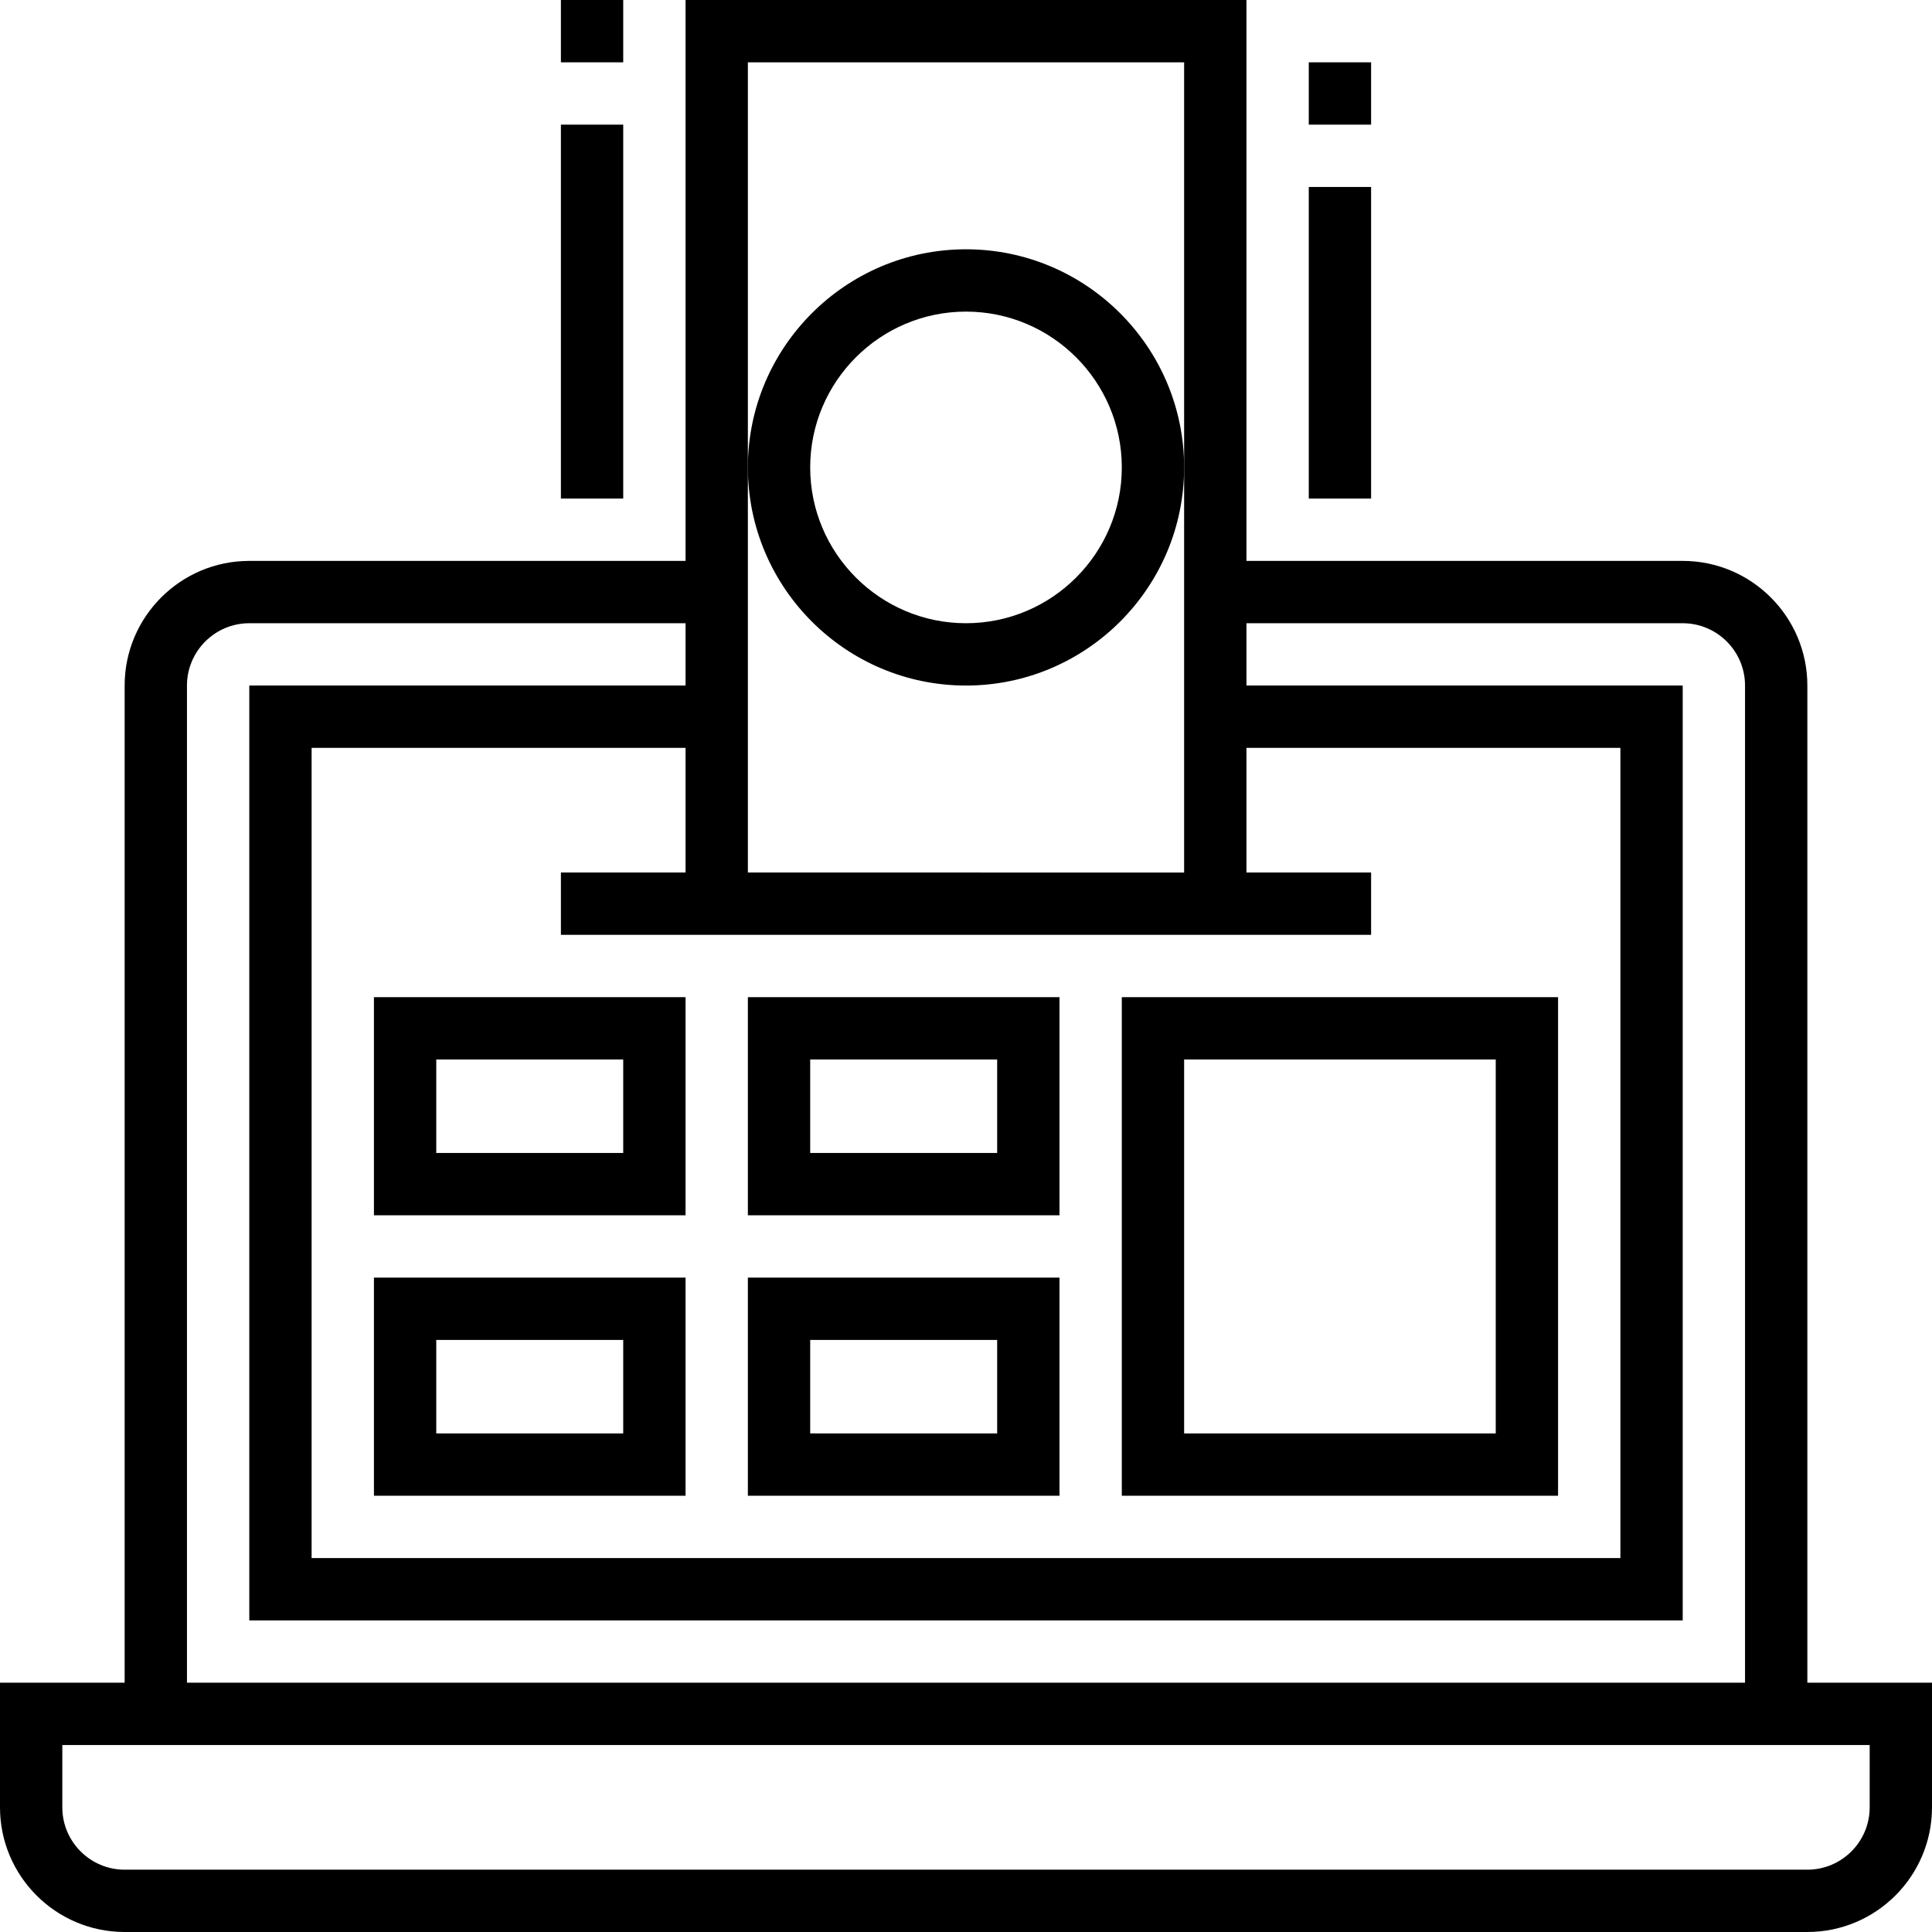
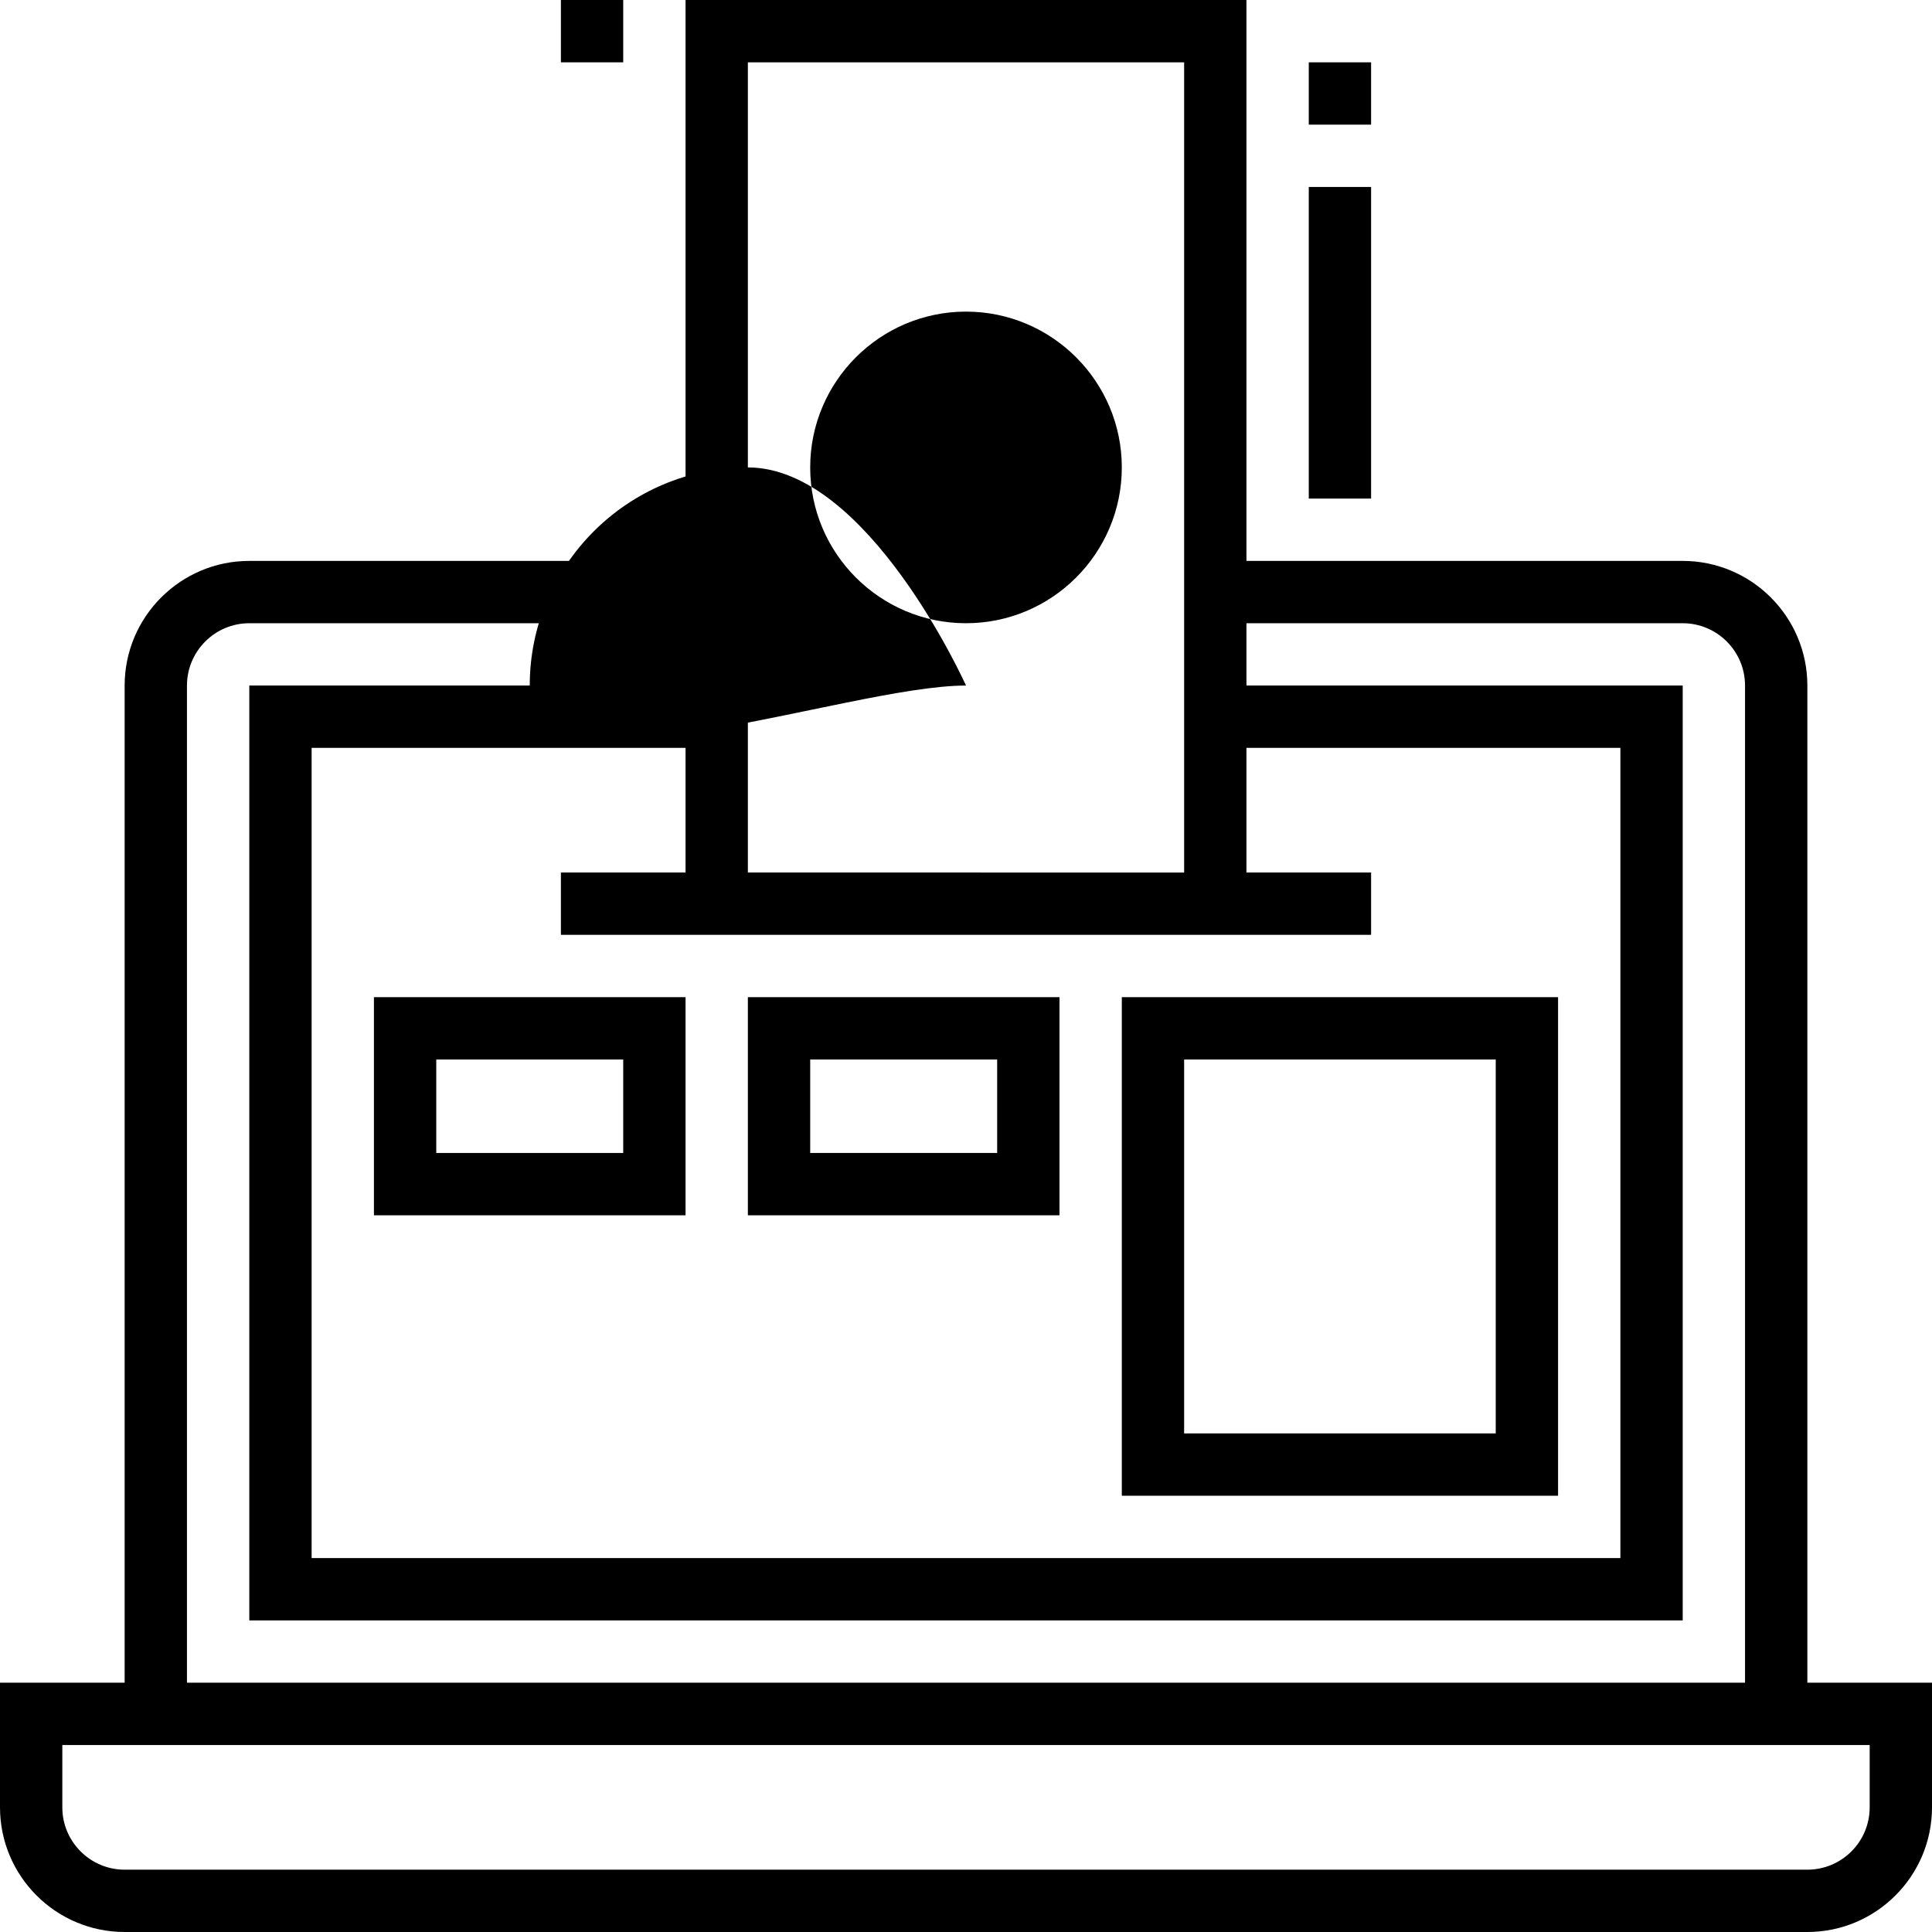
<svg xmlns="http://www.w3.org/2000/svg" fill="#000000" version="1.1" id="Layer_1" viewBox="0 0 496 496" xml:space="preserve">
  <g>
    <g>
      <g>
        <path d="M464,432V176c0-17.648-14.352-32-32-32H320V0H176v144H64c-17.648,0-32,14.352-32,32v256H0v32c0,17.648,14.352,32,32,32     h432c17.648,0,32-14.352,32-32v-32H464z M192,120V16h112v104v104H192V120z M352,240v-16h-32v-32h96v208H80V192h96v32h-32v16H352z      M48,176c0-8.824,7.184-16,16-16h112v16H64v240h368V176H320v-16h112c8.824,0,16,7.176,16,16v256H48V176z M480,464     c0,8.824-7.176,16-16,16H32c-8.816,0-16-7.176-16-16v-16h464V464z" />
-         <path d="M248,176c30.872,0,56-25.128,56-56s-25.128-56-56-56s-56,25.128-56,56S217.128,176,248,176z M248,80     c22.056,0,40,17.944,40,40c0,22.056-17.944,40-40,40c-22.056,0-40-17.944-40-40C208,97.944,225.944,80,248,80z" />
+         <path d="M248,176s-25.128-56-56-56s-56,25.128-56,56S217.128,176,248,176z M248,80     c22.056,0,40,17.944,40,40c0,22.056-17.944,40-40,40c-22.056,0-40-17.944-40-40C208,97.944,225.944,80,248,80z" />
        <path d="M96,312h80v-56H96V312z M112,272h48v24h-48V272z" />
-         <path d="M96,384h80v-56H96V384z M112,344h48v24h-48V344z" />
        <path d="M272,256h-80v56h80V256z M256,296h-48v-24h48V296z" />
-         <path d="M272,328h-80v56h80V328z M256,368h-48v-24h48V368z" />
        <path d="M400,256H288v128h112V256z M384,368h-80v-96h80V368z" />
        <rect x="144" width="16" height="16" />
-         <rect x="144" y="32" width="16" height="96" />
        <rect x="336" y="16" width="16" height="16" />
        <rect x="336" y="48" width="16" height="80" />
      </g>
    </g>
  </g>
</svg>